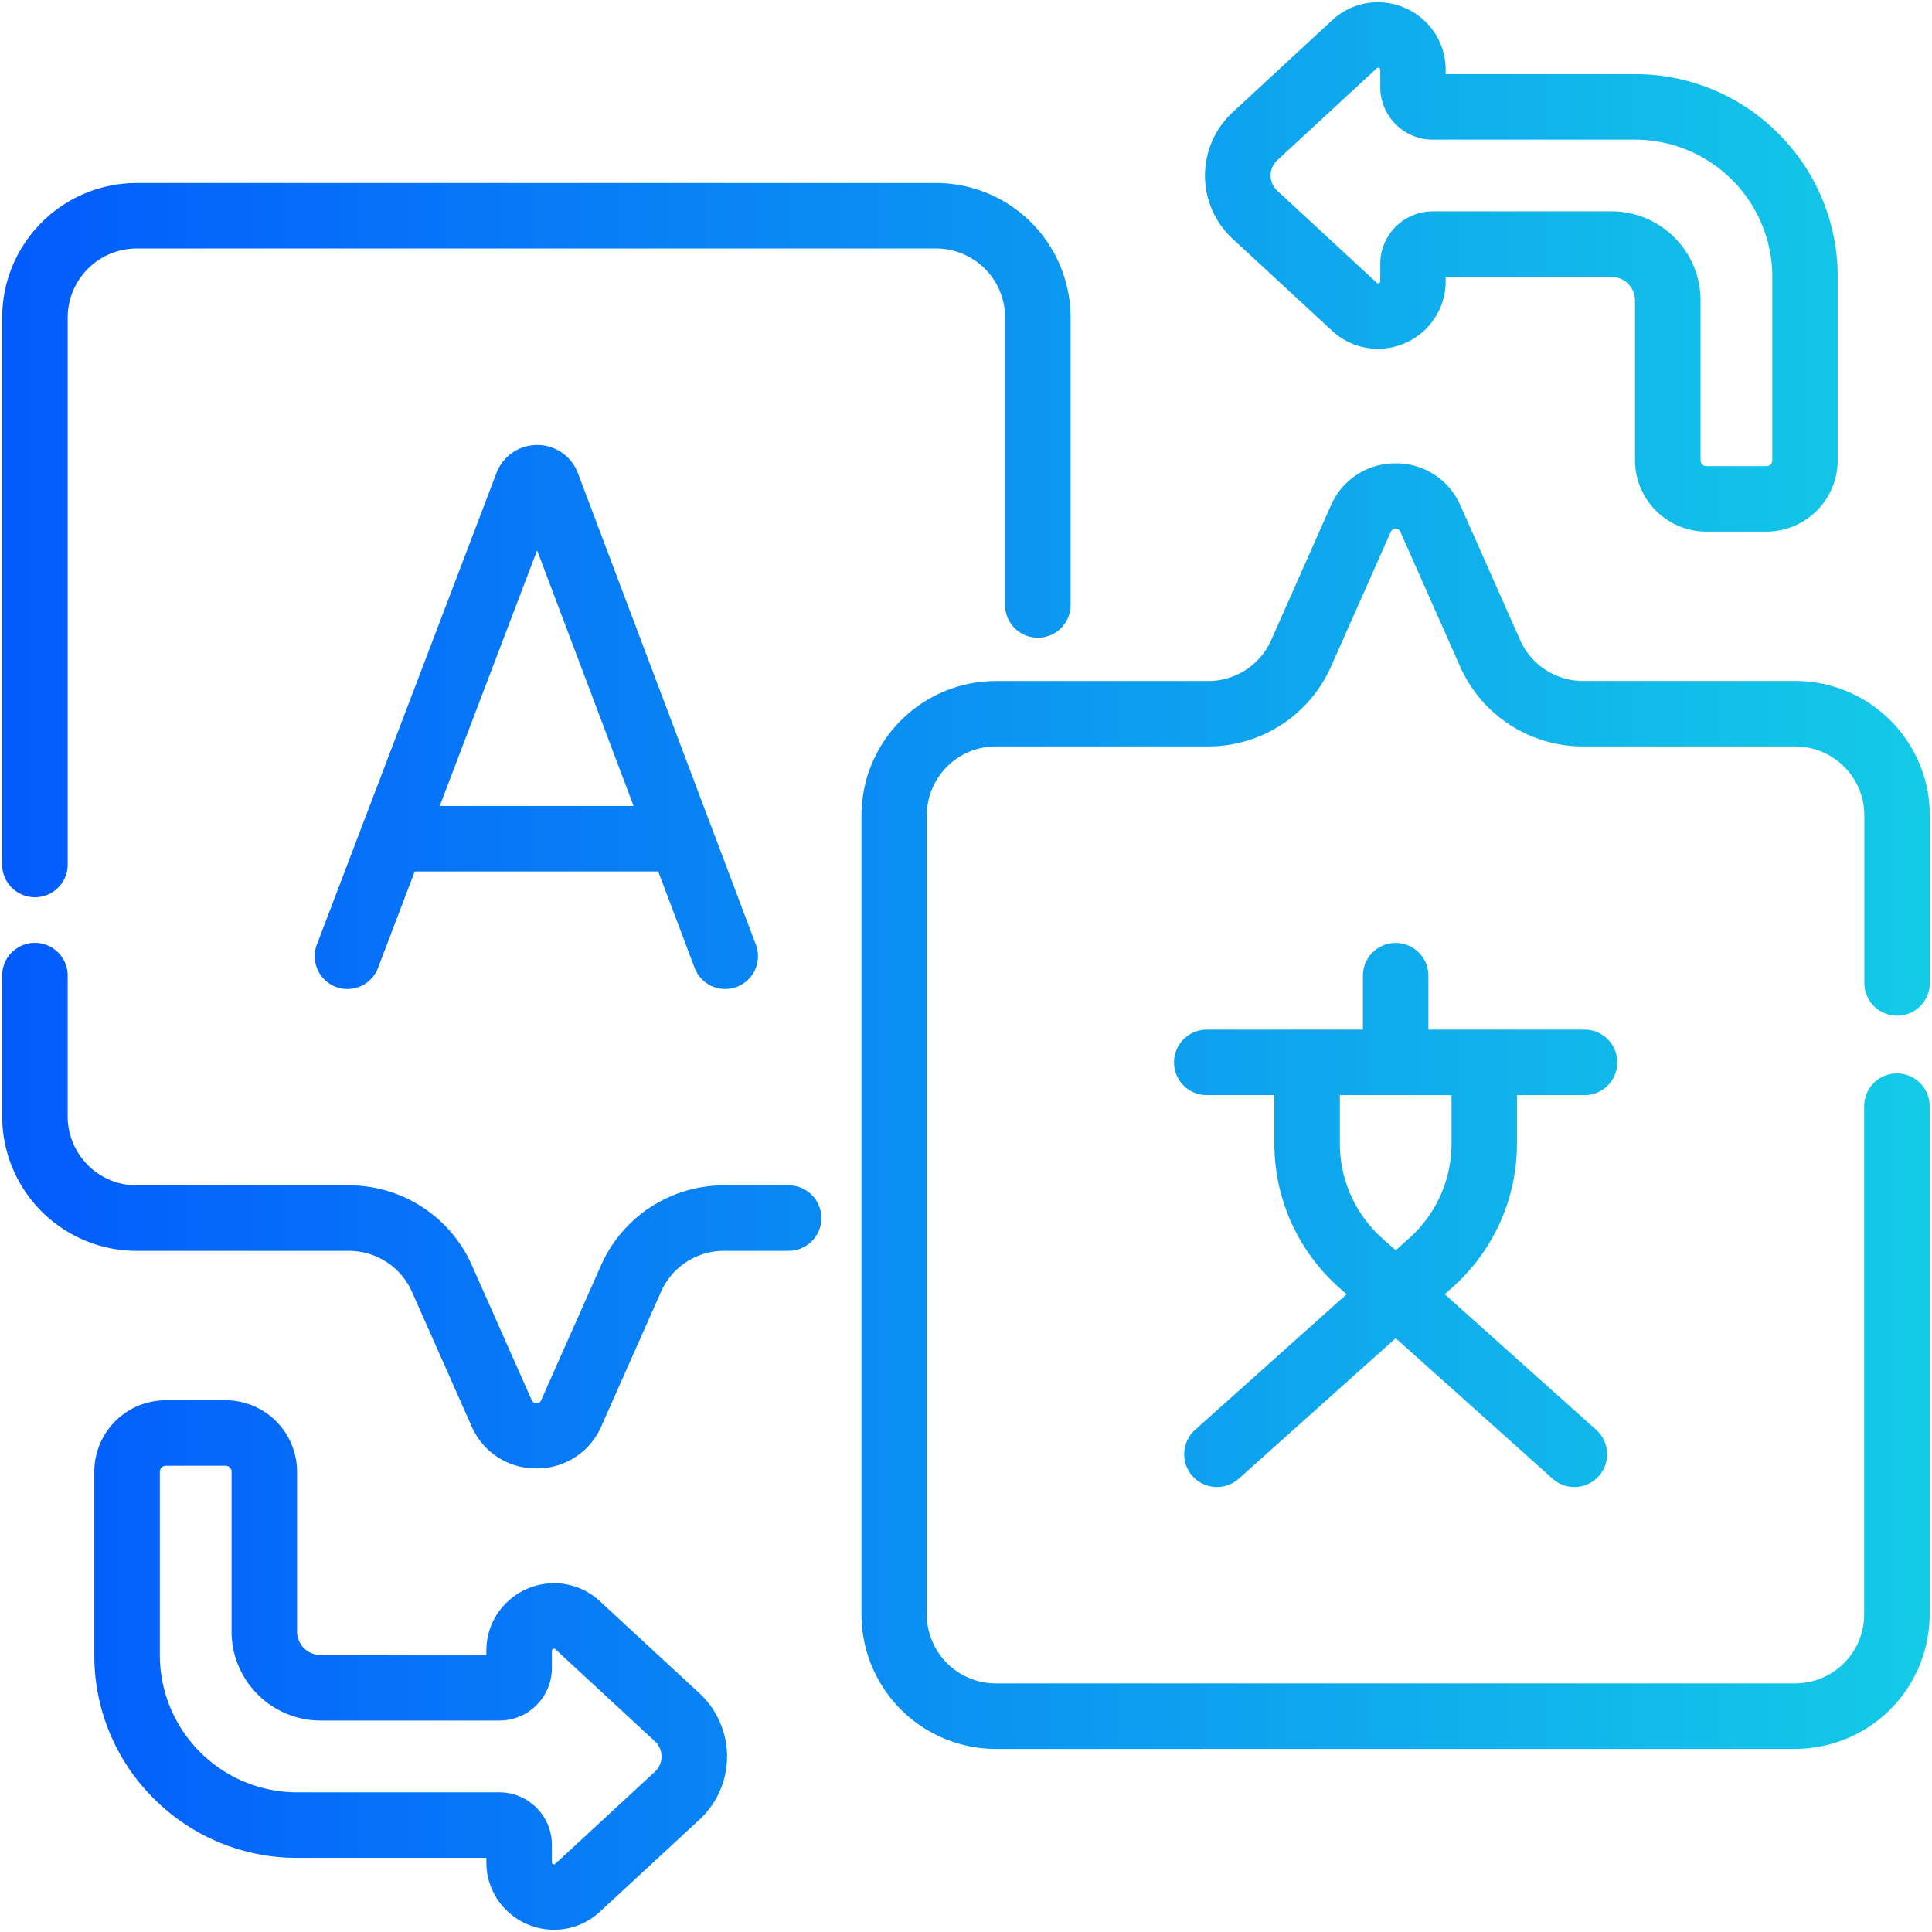
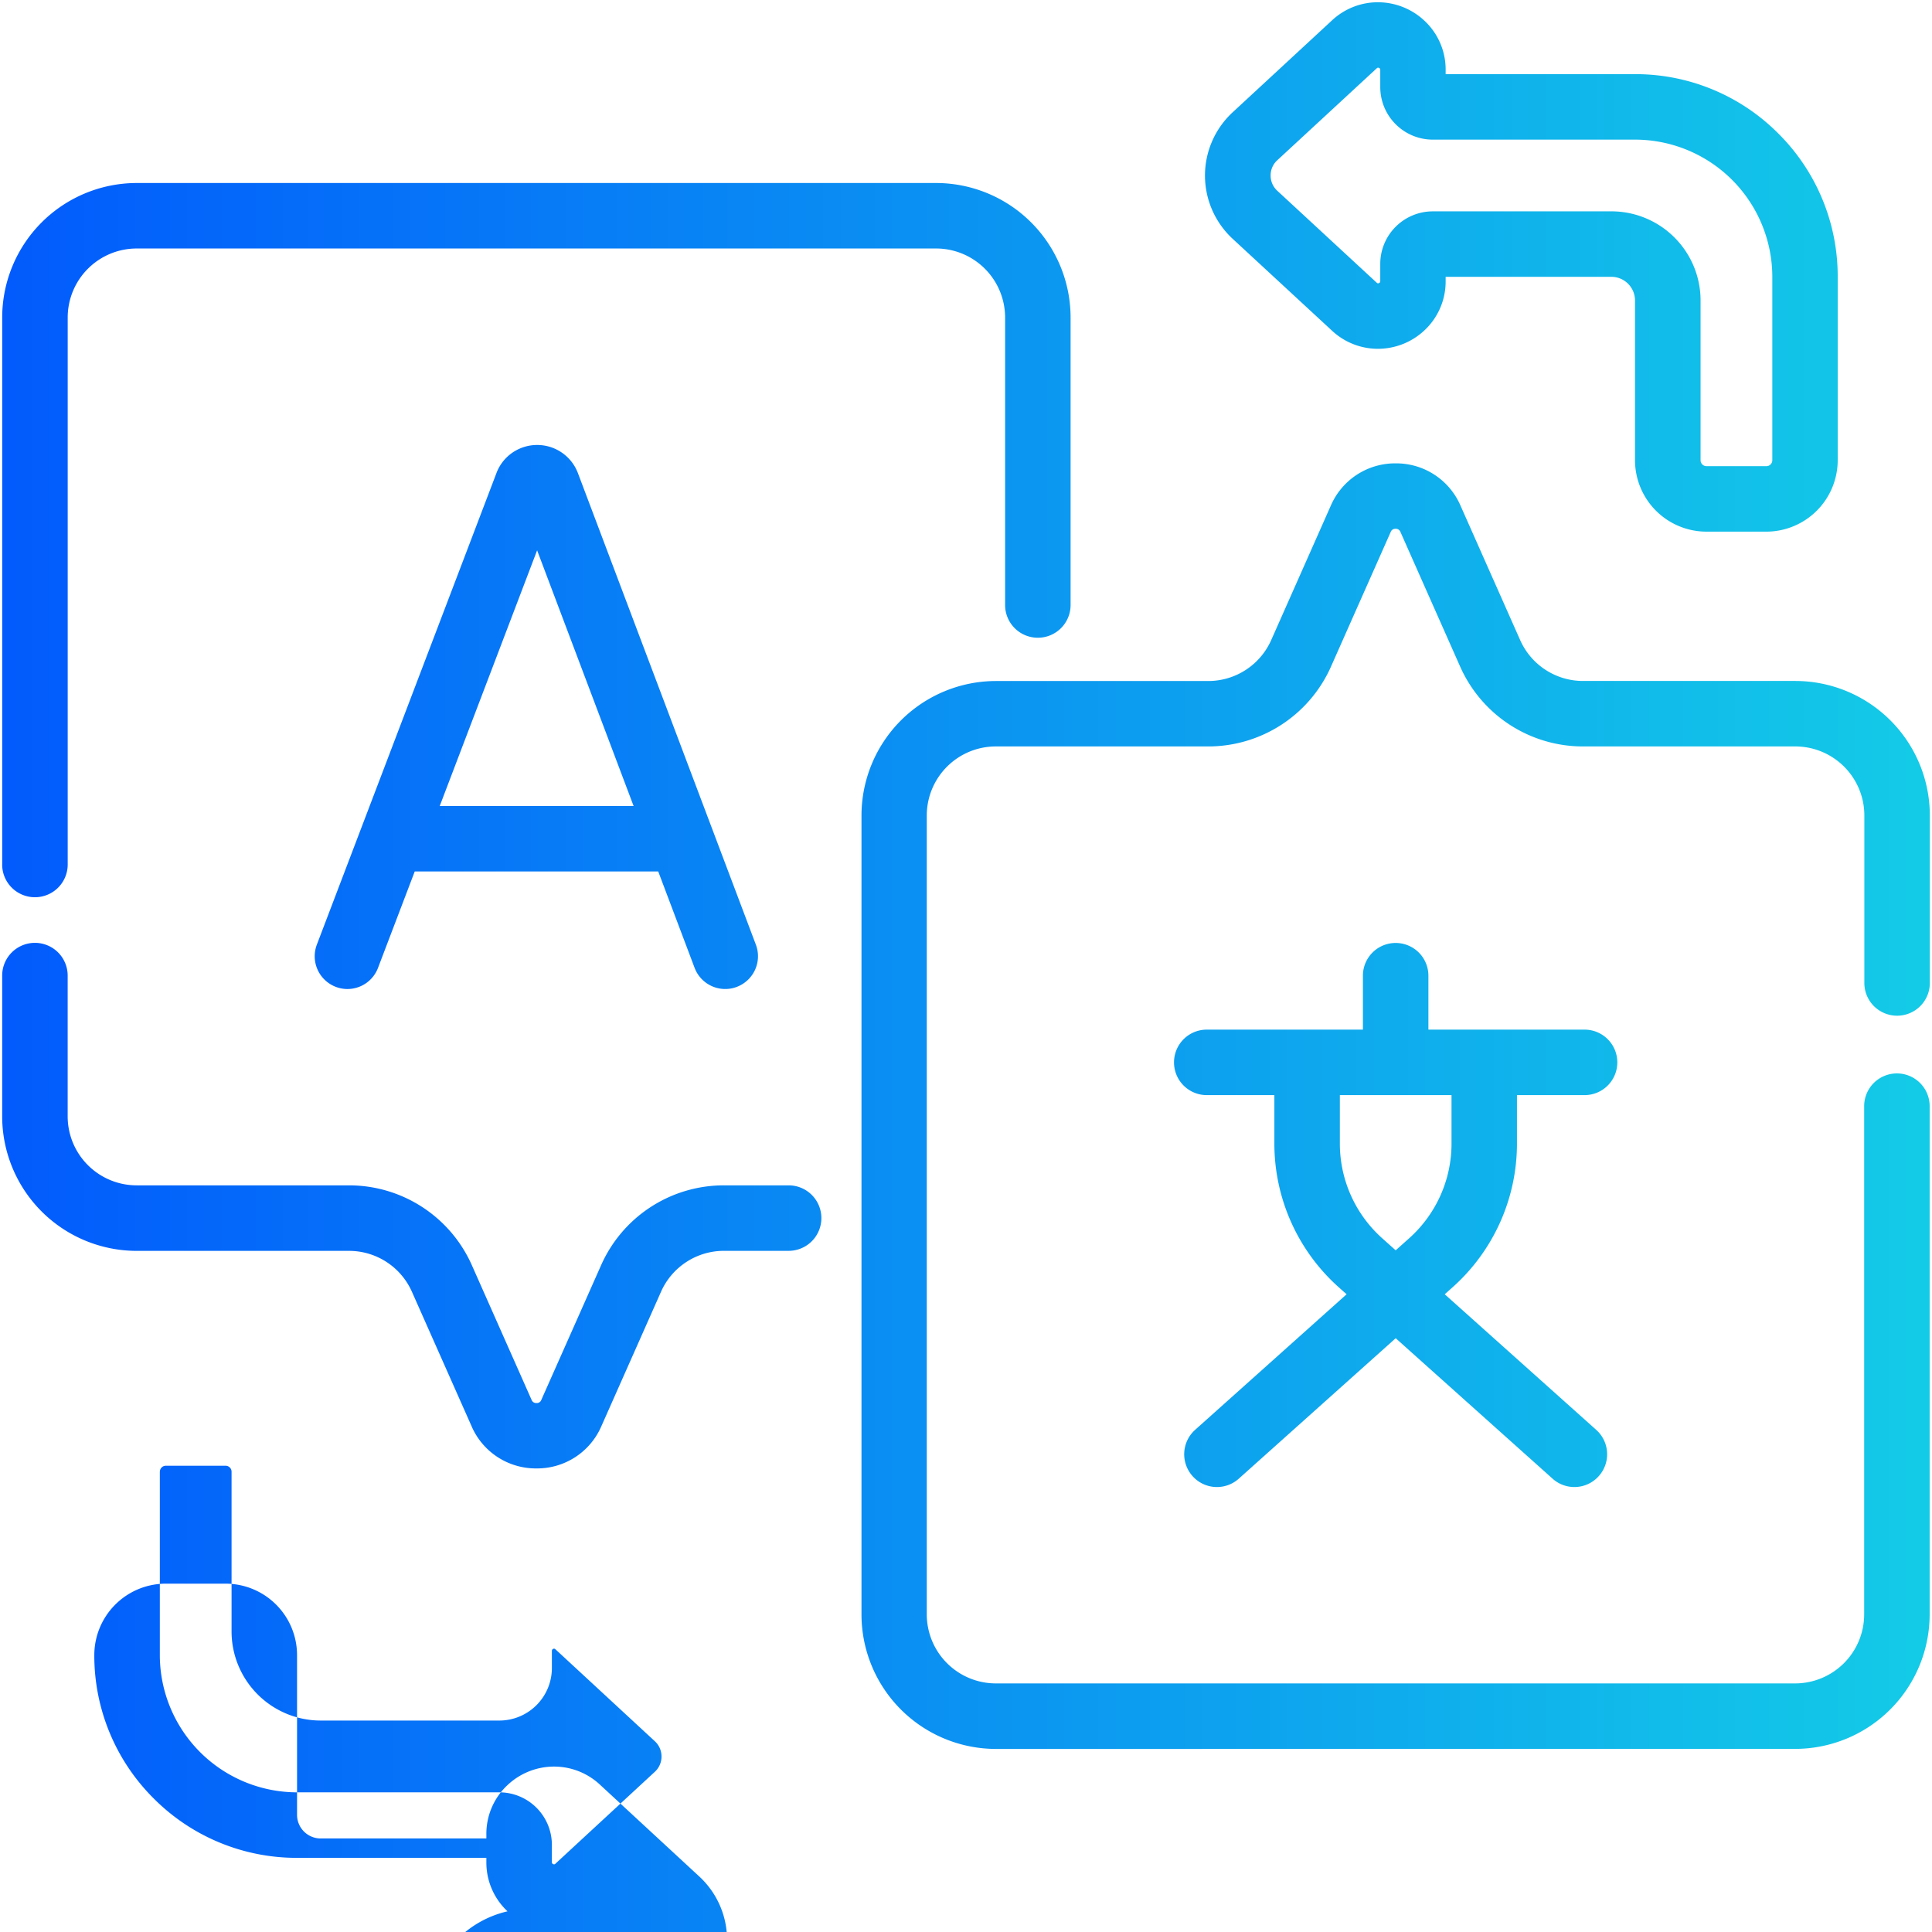
<svg xmlns="http://www.w3.org/2000/svg" width="118" height="118" viewBox="0 0 118 118">
  <defs>
    <linearGradient id="linear-gradient" y1="0.5" x2="1" y2="0.5" gradientUnits="objectBoundingBox">
      <stop offset="0" stop-color="#004eff" />
      <stop offset="1" stop-color="#18e9e1" />
    </linearGradient>
  </defs>
  <g id="Automates_translation_and_formatting" data-name="Automates translation and formatting" transform="translate(0.225 1.001)">
-     <rect id="Rectangle_23555" data-name="Rectangle 23555" width="118" height="118" transform="translate(-0.225 -1.001)" fill="rgba(255,255,255,0)" />
    <g id="g843" transform="translate(-8.091 673.796)">
-       <path id="Union_148" data-name="Union 148" d="M-2434.267-10701.193a4.076,4.076,0,0,1-1.292-3.006v-.26h-11.563a12.31,12.31,0,0,1-8.756-3.628,12.3,12.3,0,0,1-3.627-8.755v-11.2a4.367,4.367,0,0,1,4.363-4.363h3.657a4.367,4.367,0,0,1,4.363,4.363v9.757a1.443,1.443,0,0,0,1.442,1.442h10.121v-.261a4.07,4.07,0,0,1,1.292-3,4.145,4.145,0,0,1,2.853-1.129,4.1,4.1,0,0,1,2.788,1.1l6.079,5.62a5.277,5.277,0,0,1,1.689,3.863,5.272,5.272,0,0,1-1.689,3.86l-6.079,5.623a4.111,4.111,0,0,1-2.788,1.1h-.011A4.147,4.147,0,0,1-2434.267-10701.193Zm-21.236-26.848v11.2a8.39,8.39,0,0,0,8.381,8.381h12.358a3.211,3.211,0,0,1,3.206,3.209v1.053a.132.132,0,0,0,.144.134c.014,0,.033,0,.073-.038l6.079-5.62a1.259,1.259,0,0,0,.4-.926,1.259,1.259,0,0,0-.4-.926l-6.079-5.623c-.041-.037-.06-.037-.073-.037a.131.131,0,0,0-.144.133v1.056a3.209,3.209,0,0,1-3.206,3.2h-10.917a5.446,5.446,0,0,1-5.441-5.441v-9.757a.364.364,0,0,0-.364-.364h-3.657A.363.363,0,0,0-2455.5-10728.041Zm51.065,16.93a8.219,8.219,0,0,1-8.21-8.212v-48.8a8.22,8.22,0,0,1,8.21-8.213h12.975a4.206,4.206,0,0,0,3.839-2.5l3.646-8.224a4.28,4.28,0,0,1,3.956-2.57,4.278,4.278,0,0,1,3.956,2.573l3.646,8.218a4.2,4.2,0,0,0,3.839,2.5h12.974a8.222,8.222,0,0,1,8.21,8.213v10.232a2,2,0,0,1-2,2,2,2,0,0,1-2-2v-10.232a4.217,4.217,0,0,0-4.211-4.214h-12.974a8.205,8.205,0,0,1-7.5-4.873l-3.646-8.221a.3.3,0,0,0-.3-.2.3.3,0,0,0-.3.2l-3.646,8.221a8.205,8.205,0,0,1-7.5,4.873h-12.975a4.217,4.217,0,0,0-4.211,4.214v48.8a4.218,4.218,0,0,0,4.211,4.213h48.83a4.218,4.218,0,0,0,4.211-4.213v-31.043a2,2,0,0,1,2-2,2,2,0,0,1,2,2v31.043a8.221,8.221,0,0,1-8.21,8.212Zm34-16.506-9.583-8.579-9.584,8.579a1.993,1.993,0,0,1-1.333.51,1.987,1.987,0,0,1-1.49-.668,2,2,0,0,1,.155-2.823l9.254-8.282-.5-.446a11.761,11.761,0,0,1-3.912-8.753v-2.965h-4.129a2,2,0,0,1-2-2,2,2,0,0,1,2-2h9.537v-3.293a2,2,0,0,1,2-2,2,2,0,0,1,2,2v3.293h9.538a2,2,0,0,1,2,2,2,2,0,0,1-2,2h-4.129v2.965a11.761,11.761,0,0,1-3.912,8.753l-.5.446,9.254,8.282a2,2,0,0,1,.155,2.823,1.987,1.987,0,0,1-1.49.668A1.993,1.993,0,0,1-2370.439-10727.617Zm-12.993-20.463a7.751,7.751,0,0,0,2.579,5.772l.831.743.831-.743a7.752,7.752,0,0,0,2.579-5.772v-2.965h-6.82Zm-53.028,17.267-3.646-8.218a4.2,4.2,0,0,0-3.839-2.5h-12.975a8.222,8.222,0,0,1-8.213-8.213v-8.6a2,2,0,0,1,2-2,2,2,0,0,1,2,2v8.6a4.214,4.214,0,0,0,4.211,4.211h12.975a8.208,8.208,0,0,1,7.5,4.876l3.646,8.221a.3.3,0,0,0,.3.2.292.292,0,0,0,.3-.2l3.649-8.221a8.2,8.2,0,0,1,7.5-4.876h3.953a2,2,0,0,1,2,2,2,2,0,0,1-2,2h-3.953a4.2,4.2,0,0,0-3.839,2.494l-3.649,8.224a4.272,4.272,0,0,1-3.953,2.571A4.274,4.274,0,0,1-2436.46-10730.813Zm-8.294-26.842a2,2,0,0,1-1.159-2.582l10.976-28.818.016-.044a2.655,2.655,0,0,1,2.462-1.653h0a2.654,2.654,0,0,1,2.462,1.648.45.45,0,0,1,.022.054l10.876,28.819a2,2,0,0,1-1.165,2.576,1.959,1.959,0,0,1-.706.13,2,2,0,0,1-1.873-1.295l-2.22-5.883h-14.873l-2.243,5.889a2,2,0,0,1-1.869,1.29A2,2,0,0,1-2444.754-10757.655Zm18.186-11.047-5.893-15.616-5.948,15.616Zm-38.564,3.572v-33.409a8.222,8.222,0,0,1,8.213-8.213h48.828a8.222,8.222,0,0,1,8.213,8.213v17.56a2,2,0,0,1-2,2,2,2,0,0,1-2-2v-17.56a4.218,4.218,0,0,0-4.214-4.214h-48.828a4.217,4.217,0,0,0-4.211,4.214v33.409a2,2,0,0,1-2,2A2,2,0,0,1-2465.133-10765.13Zm104.09-20.329a4.368,4.368,0,0,1-4.363-4.362v-9.758a1.447,1.447,0,0,0-1.442-1.444h-10.124v.261a4.078,4.078,0,0,1-1.292,3.006,4.148,4.148,0,0,1-2.851,1.129,4.1,4.1,0,0,1-2.791-1.1l-6.076-5.619a5.272,5.272,0,0,1-1.689-3.863,5.266,5.266,0,0,1,1.689-3.861l6.076-5.622a4.1,4.1,0,0,1,2.791-1.1,4.158,4.158,0,0,1,2.851,1.13,4.074,4.074,0,0,1,1.292,3v.261h11.565a12.3,12.3,0,0,1,8.756,3.627,12.3,12.3,0,0,1,3.625,8.753v11.2a4.366,4.366,0,0,1-4.363,4.362Zm-5.8-19.563a5.447,5.447,0,0,1,5.441,5.443v9.758a.364.364,0,0,0,.364.363h3.654a.364.364,0,0,0,.364-.363v-11.2a8.391,8.391,0,0,0-8.381-8.381h-12.358a3.21,3.21,0,0,1-3.206-3.206v-1.054a.131.131,0,0,0-.144-.133c-.013,0-.032,0-.073.038l-6.079,5.62a1.245,1.245,0,0,0-.4.926,1.248,1.248,0,0,0,.4.926l6.079,5.622c.041.038.06.038.073.038a.134.134,0,0,0,.144-.136v-1.054a3.211,3.211,0,0,1,3.206-3.206Z" transform="translate(2473.131 10143.133)" fill="url(#linear-gradient)" />
+       <path id="Union_148" data-name="Union 148" d="M-2434.267-10701.193a4.076,4.076,0,0,1-1.292-3.006v-.26h-11.563a12.31,12.31,0,0,1-8.756-3.628,12.3,12.3,0,0,1-3.627-8.755a4.367,4.367,0,0,1,4.363-4.363h3.657a4.367,4.367,0,0,1,4.363,4.363v9.757a1.443,1.443,0,0,0,1.442,1.442h10.121v-.261a4.07,4.07,0,0,1,1.292-3,4.145,4.145,0,0,1,2.853-1.129,4.1,4.1,0,0,1,2.788,1.1l6.079,5.62a5.277,5.277,0,0,1,1.689,3.863,5.272,5.272,0,0,1-1.689,3.86l-6.079,5.623a4.111,4.111,0,0,1-2.788,1.1h-.011A4.147,4.147,0,0,1-2434.267-10701.193Zm-21.236-26.848v11.2a8.39,8.39,0,0,0,8.381,8.381h12.358a3.211,3.211,0,0,1,3.206,3.209v1.053a.132.132,0,0,0,.144.134c.014,0,.033,0,.073-.038l6.079-5.62a1.259,1.259,0,0,0,.4-.926,1.259,1.259,0,0,0-.4-.926l-6.079-5.623c-.041-.037-.06-.037-.073-.037a.131.131,0,0,0-.144.133v1.056a3.209,3.209,0,0,1-3.206,3.2h-10.917a5.446,5.446,0,0,1-5.441-5.441v-9.757a.364.364,0,0,0-.364-.364h-3.657A.363.363,0,0,0-2455.5-10728.041Zm51.065,16.93a8.219,8.219,0,0,1-8.21-8.212v-48.8a8.22,8.22,0,0,1,8.21-8.213h12.975a4.206,4.206,0,0,0,3.839-2.5l3.646-8.224a4.28,4.28,0,0,1,3.956-2.57,4.278,4.278,0,0,1,3.956,2.573l3.646,8.218a4.2,4.2,0,0,0,3.839,2.5h12.974a8.222,8.222,0,0,1,8.21,8.213v10.232a2,2,0,0,1-2,2,2,2,0,0,1-2-2v-10.232a4.217,4.217,0,0,0-4.211-4.214h-12.974a8.205,8.205,0,0,1-7.5-4.873l-3.646-8.221a.3.3,0,0,0-.3-.2.3.3,0,0,0-.3.2l-3.646,8.221a8.205,8.205,0,0,1-7.5,4.873h-12.975a4.217,4.217,0,0,0-4.211,4.214v48.8a4.218,4.218,0,0,0,4.211,4.213h48.83a4.218,4.218,0,0,0,4.211-4.213v-31.043a2,2,0,0,1,2-2,2,2,0,0,1,2,2v31.043a8.221,8.221,0,0,1-8.21,8.212Zm34-16.506-9.583-8.579-9.584,8.579a1.993,1.993,0,0,1-1.333.51,1.987,1.987,0,0,1-1.49-.668,2,2,0,0,1,.155-2.823l9.254-8.282-.5-.446a11.761,11.761,0,0,1-3.912-8.753v-2.965h-4.129a2,2,0,0,1-2-2,2,2,0,0,1,2-2h9.537v-3.293a2,2,0,0,1,2-2,2,2,0,0,1,2,2v3.293h9.538a2,2,0,0,1,2,2,2,2,0,0,1-2,2h-4.129v2.965a11.761,11.761,0,0,1-3.912,8.753l-.5.446,9.254,8.282a2,2,0,0,1,.155,2.823,1.987,1.987,0,0,1-1.49.668A1.993,1.993,0,0,1-2370.439-10727.617Zm-12.993-20.463a7.751,7.751,0,0,0,2.579,5.772l.831.743.831-.743a7.752,7.752,0,0,0,2.579-5.772v-2.965h-6.82Zm-53.028,17.267-3.646-8.218a4.2,4.2,0,0,0-3.839-2.5h-12.975a8.222,8.222,0,0,1-8.213-8.213v-8.6a2,2,0,0,1,2-2,2,2,0,0,1,2,2v8.6a4.214,4.214,0,0,0,4.211,4.211h12.975a8.208,8.208,0,0,1,7.5,4.876l3.646,8.221a.3.3,0,0,0,.3.2.292.292,0,0,0,.3-.2l3.649-8.221a8.2,8.2,0,0,1,7.5-4.876h3.953a2,2,0,0,1,2,2,2,2,0,0,1-2,2h-3.953a4.2,4.2,0,0,0-3.839,2.494l-3.649,8.224a4.272,4.272,0,0,1-3.953,2.571A4.274,4.274,0,0,1-2436.46-10730.813Zm-8.294-26.842a2,2,0,0,1-1.159-2.582l10.976-28.818.016-.044a2.655,2.655,0,0,1,2.462-1.653h0a2.654,2.654,0,0,1,2.462,1.648.45.45,0,0,1,.022.054l10.876,28.819a2,2,0,0,1-1.165,2.576,1.959,1.959,0,0,1-.706.13,2,2,0,0,1-1.873-1.295l-2.22-5.883h-14.873l-2.243,5.889a2,2,0,0,1-1.869,1.29A2,2,0,0,1-2444.754-10757.655Zm18.186-11.047-5.893-15.616-5.948,15.616Zm-38.564,3.572v-33.409a8.222,8.222,0,0,1,8.213-8.213h48.828a8.222,8.222,0,0,1,8.213,8.213v17.56a2,2,0,0,1-2,2,2,2,0,0,1-2-2v-17.56a4.218,4.218,0,0,0-4.214-4.214h-48.828a4.217,4.217,0,0,0-4.211,4.214v33.409a2,2,0,0,1-2,2A2,2,0,0,1-2465.133-10765.13Zm104.09-20.329a4.368,4.368,0,0,1-4.363-4.362v-9.758a1.447,1.447,0,0,0-1.442-1.444h-10.124v.261a4.078,4.078,0,0,1-1.292,3.006,4.148,4.148,0,0,1-2.851,1.129,4.1,4.1,0,0,1-2.791-1.1l-6.076-5.619a5.272,5.272,0,0,1-1.689-3.863,5.266,5.266,0,0,1,1.689-3.861l6.076-5.622a4.1,4.1,0,0,1,2.791-1.1,4.158,4.158,0,0,1,2.851,1.13,4.074,4.074,0,0,1,1.292,3v.261h11.565a12.3,12.3,0,0,1,8.756,3.627,12.3,12.3,0,0,1,3.625,8.753v11.2a4.366,4.366,0,0,1-4.363,4.362Zm-5.8-19.563a5.447,5.447,0,0,1,5.441,5.443v9.758a.364.364,0,0,0,.364.363h3.654a.364.364,0,0,0,.364-.363v-11.2a8.391,8.391,0,0,0-8.381-8.381h-12.358a3.21,3.21,0,0,1-3.206-3.206v-1.054a.131.131,0,0,0-.144-.133c-.013,0-.032,0-.073.038l-6.079,5.62a1.245,1.245,0,0,0-.4.926,1.248,1.248,0,0,0,.4.926l6.079,5.622c.041.038.06.038.073.038a.134.134,0,0,0,.144-.136v-1.054a3.211,3.211,0,0,1,3.206-3.206Z" transform="translate(2473.131 10143.133)" fill="url(#linear-gradient)" />
    </g>
  </g>
</svg>